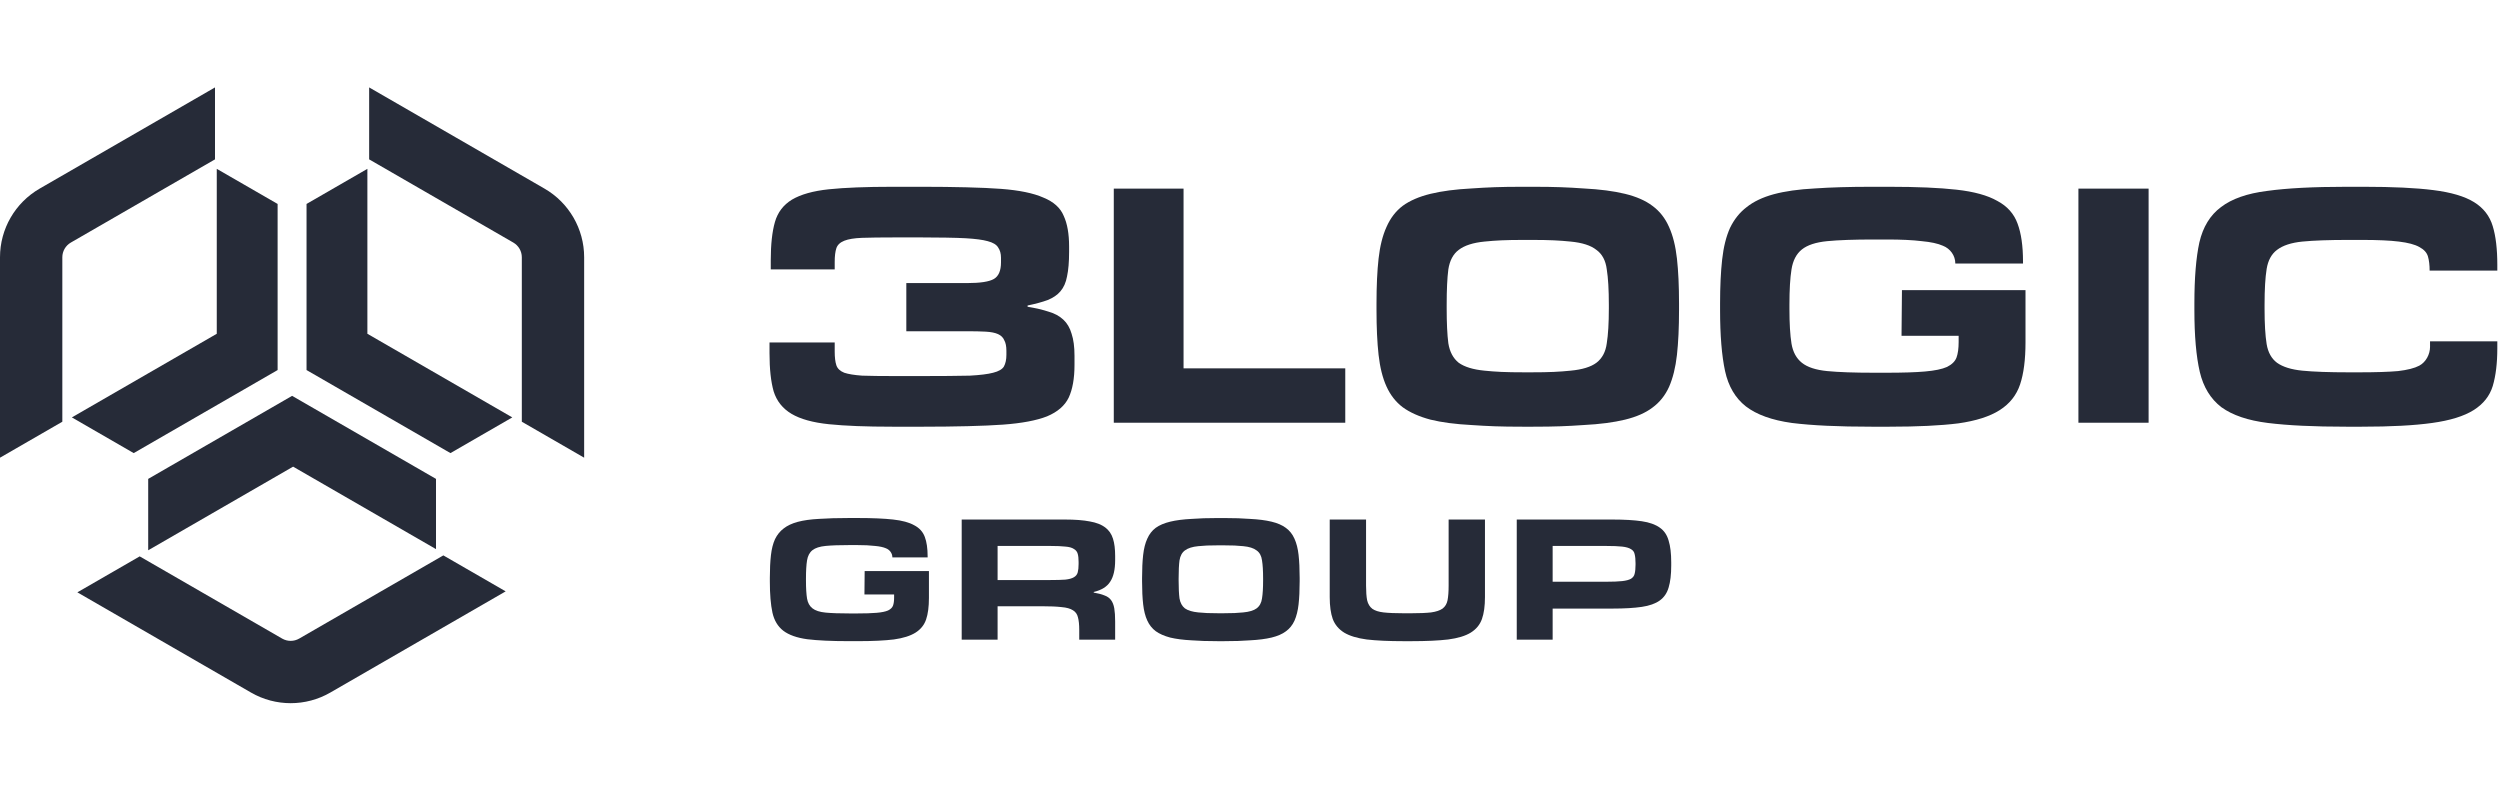
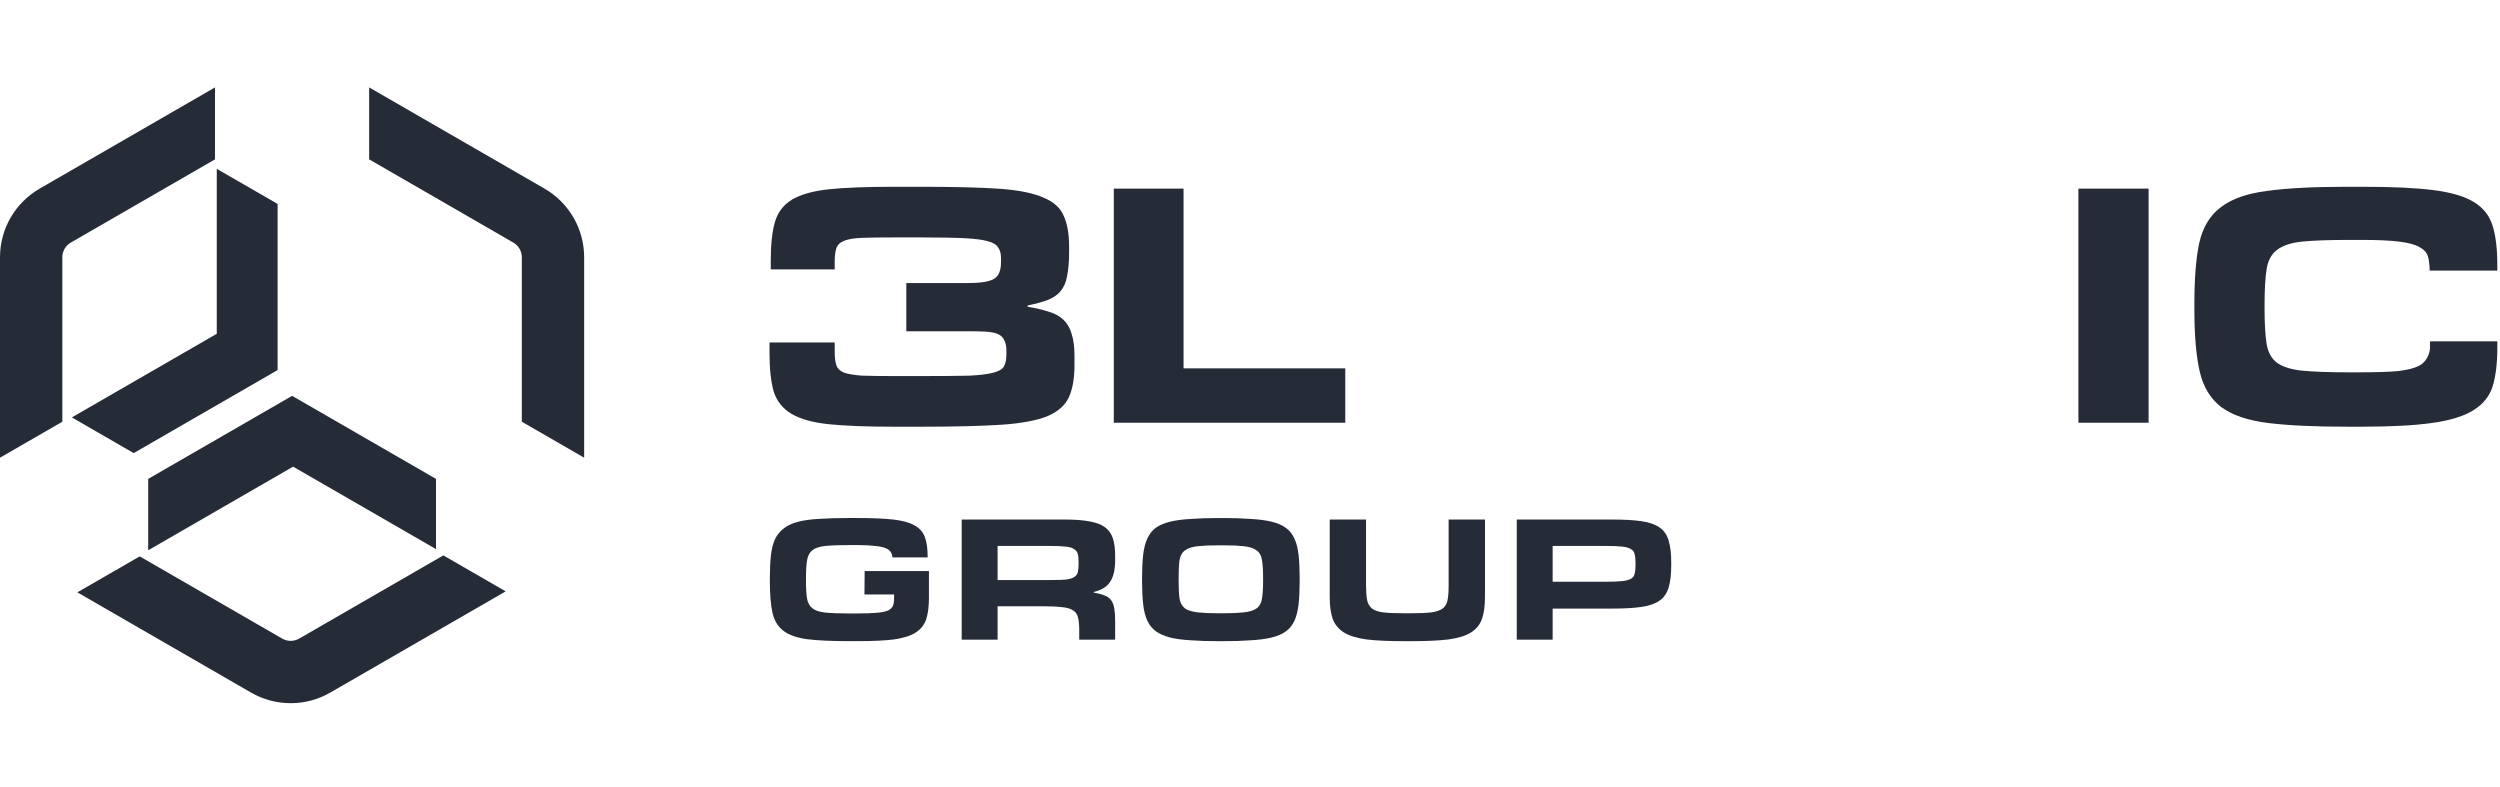
<svg xmlns="http://www.w3.org/2000/svg" width="286" height="90" viewBox="0 0 286 90" fill="none">
  <path d="M28.715 79.228L8.85 67.764L15.981 63.649L32.28 73.055C32.882 73.402 33.623 73.402 34.225 73.055L50.718 63.537L57.848 67.652L37.79 79.228C34.982 80.849 31.523 80.849 28.715 79.228Z" fill="#262B38" />
  <path d="M49.879 54.785L33.416 45.285L16.954 54.785V62.952L33.531 53.385L49.879 62.82V54.785Z" fill="#262B38" />
  <path d="M66.827 29.432L66.827 52.36L59.696 48.245V29.432C59.696 28.738 59.325 28.096 58.723 27.749L42.231 18.231V10L62.289 21.576C65.097 23.196 66.827 26.191 66.827 29.432Z" fill="#262B38" />
-   <path d="M35.068 23.332V42.334L51.531 51.835L58.606 47.751L42.029 38.184V19.315L35.068 23.332Z" fill="#262B38" />
  <path d="M2.19985e-06 29.432L0 52.36L7.131 48.245V29.432C7.131 28.738 7.502 28.096 8.103 27.749L24.596 18.231V10L4.538 21.576C1.73 23.196 3.11866e-06 26.191 2.19985e-06 29.432Z" fill="#262B38" />
  <path d="M31.759 23.332V42.334L15.296 51.835L8.221 47.751L24.798 38.184V19.315L31.759 23.332Z" fill="#262B38" />
  <path d="M122.923 41.739C122.923 43.291 122.701 44.541 122.258 45.491C121.814 46.409 120.991 47.121 119.787 47.628C118.584 48.102 116.905 48.419 114.752 48.577C112.63 48.736 109.046 48.815 105.625 48.815H102.094C99.085 48.815 96.662 48.72 94.825 48.53C92.989 48.34 91.563 47.944 90.55 47.343C89.537 46.741 88.856 45.886 88.507 44.779C88.191 43.67 88.032 42.214 88.032 40.41V39.175H95.49V40.22C95.49 40.885 95.554 41.407 95.68 41.787C95.807 42.167 96.108 42.452 96.583 42.642C97.058 42.8 97.739 42.911 98.626 42.974C99.544 43.006 100.779 43.022 102.331 43.022H105.435C107.399 43.022 109.78 43.006 110.951 42.974C112.123 42.911 113.01 42.8 113.612 42.642C114.245 42.483 114.657 42.246 114.847 41.929C115.037 41.581 115.132 41.138 115.132 40.6V40.125C115.132 39.618 115.053 39.223 114.894 38.938C114.768 38.621 114.53 38.384 114.182 38.225C113.833 38.067 113.358 37.972 112.757 37.941C112.187 37.909 111.458 37.893 110.571 37.893H103.683V32.385H110.619C112.139 32.385 113.168 32.227 113.707 31.91C114.245 31.593 114.514 30.96 114.514 30.011V29.488C114.514 29.013 114.403 28.618 114.182 28.301C113.992 27.985 113.596 27.747 112.994 27.589C112.424 27.43 111.585 27.32 110.476 27.256C109.4 27.193 107.177 27.161 105.435 27.161H102.331C100.779 27.161 99.544 27.177 98.626 27.209C97.739 27.241 97.058 27.351 96.583 27.541C96.108 27.731 95.807 28.016 95.68 28.396C95.554 28.776 95.49 29.298 95.49 29.963V30.818H88.175V29.773C88.175 27.969 88.333 26.512 88.65 25.404C88.966 24.296 89.616 23.442 90.597 22.84C91.611 22.239 93.02 21.843 94.825 21.653C96.662 21.463 99.085 21.368 102.094 21.368H105.625C108.951 21.368 112.456 21.447 114.514 21.606C116.604 21.764 118.22 22.096 119.36 22.603C120.532 23.078 121.307 23.774 121.687 24.692C122.099 25.578 122.305 26.75 122.305 28.206V28.823C122.305 29.963 122.226 30.897 122.068 31.625C121.941 32.322 121.687 32.891 121.307 33.334C120.959 33.746 120.468 34.078 119.835 34.332C119.233 34.553 118.473 34.759 117.555 34.949V35.092C118.505 35.25 119.312 35.44 119.977 35.661C120.642 35.851 121.197 36.152 121.64 36.563C122.083 36.975 122.4 37.513 122.59 38.178C122.812 38.843 122.923 39.682 122.923 40.695V41.739Z" fill="#262B38" />
  <path d="M153.899 48.36H127.417V21.578H135.398V42.14H153.899V48.36Z" fill="#262B38" />
-   <path d="M174.188 48.815C171.623 48.815 170.219 48.751 168.35 48.625C166.513 48.53 164.946 48.324 163.647 48.007C162.349 47.659 161.288 47.184 160.464 46.583C159.673 45.981 159.055 45.19 158.612 44.208C158.168 43.227 157.868 42.024 157.709 40.599C157.551 39.175 157.472 37.465 157.472 35.471V34.711C157.472 32.717 157.551 31.008 157.709 29.583C157.868 28.158 158.168 26.955 158.612 25.974C159.055 24.961 159.673 24.154 160.464 23.552C161.288 22.951 162.349 22.492 163.647 22.175C164.946 21.859 166.513 21.653 168.35 21.558C170.219 21.431 171.623 21.368 174.188 21.368H175.364C177.93 21.368 179.318 21.431 181.155 21.558C183.023 21.653 184.607 21.859 185.905 22.175C187.203 22.492 188.249 22.951 189.04 23.552C189.864 24.154 190.497 24.961 190.941 25.974C191.384 26.955 191.685 28.158 191.843 29.583C192.001 31.008 192.081 32.717 192.081 34.711V35.471C192.081 37.465 192.001 39.175 191.843 40.599C191.685 42.024 191.384 43.243 190.941 44.256C190.497 45.237 189.864 46.029 189.04 46.63C188.249 47.232 187.203 47.691 185.905 48.007C184.607 48.324 183.023 48.53 181.155 48.625C179.318 48.751 177.93 48.815 175.364 48.815H174.188ZM175.079 42.594C177.391 42.594 178.383 42.531 179.682 42.404C181.012 42.277 181.994 41.977 182.627 41.502C183.292 40.995 183.688 40.251 183.815 39.27C183.973 38.289 184.052 36.959 184.052 35.281V34.854C184.052 33.144 183.973 31.799 183.815 30.817C183.688 29.805 183.292 29.061 182.627 28.586C181.994 28.079 181.012 27.763 179.682 27.636C178.383 27.509 177.391 27.446 175.079 27.446H174.473C172.129 27.446 171.121 27.509 169.823 27.636C168.525 27.763 167.543 28.079 166.878 28.586C166.244 29.061 165.848 29.805 165.69 30.817C165.563 31.799 165.5 33.144 165.5 34.854V35.281C165.5 36.959 165.563 38.289 165.69 39.27C165.848 40.251 166.244 40.995 166.878 41.502C167.543 41.977 168.525 42.277 169.823 42.404C171.121 42.531 172.129 42.594 174.473 42.594H175.079Z" fill="#262B38" />
-   <path d="M214.117 48.815C210.316 48.815 207.276 48.672 204.996 48.387C202.715 48.071 200.958 47.438 199.723 46.488C198.519 45.538 197.727 44.193 197.347 42.452C196.967 40.679 196.777 38.352 196.777 35.471V34.711C196.777 32.78 196.857 31.102 197.015 29.678C197.173 28.253 197.474 27.05 197.917 26.069C198.393 25.088 199.026 24.296 199.818 23.695C200.609 23.062 201.639 22.571 202.905 22.223C204.204 21.874 205.772 21.653 207.608 21.558C209.445 21.431 211.615 21.368 214.117 21.368H216.135C219.302 21.368 221.868 21.479 223.831 21.7C225.826 21.922 227.378 22.349 228.487 22.982C229.627 23.584 230.403 24.454 230.814 25.594C231.226 26.702 231.432 28.142 231.432 29.915V30.147H223.689C223.689 29.237 223.108 28.439 222.264 28.111C221.694 27.858 220.886 27.683 219.841 27.588C218.827 27.462 217.497 27.399 215.85 27.399H214.402C212.121 27.399 210.332 27.462 209.034 27.588C207.735 27.715 206.769 28.032 206.136 28.538C205.502 29.045 205.107 29.805 204.948 30.817C204.79 31.799 204.711 33.144 204.711 34.854V35.329C204.711 37.007 204.79 38.336 204.948 39.317C205.107 40.267 205.502 40.995 206.136 41.502C206.769 42.008 207.735 42.325 209.034 42.452C210.332 42.578 212.121 42.641 214.402 42.641H215.85C217.687 42.641 219.144 42.594 220.221 42.499C221.329 42.404 222.169 42.23 222.739 41.977C223.309 41.692 223.673 41.328 223.831 40.885C223.99 40.441 224.069 39.856 224.069 39.127V38.415H217.535L217.583 33.192H231.717V39.175C231.717 41.138 231.511 42.736 231.1 43.971C230.688 45.206 229.912 46.187 228.772 46.915C227.632 47.643 226.048 48.15 224.021 48.435C221.994 48.688 219.366 48.815 216.135 48.815H214.117Z" fill="#262B38" />
  <path d="M245.8 48.36H237.771V21.578H245.8V48.36Z" fill="#262B38" />
  <path d="M268.425 48.815C264.72 48.815 261.727 48.672 259.446 48.387C257.166 48.102 255.393 47.501 254.126 46.583C252.891 45.633 252.067 44.288 251.656 42.547C251.244 40.774 251.038 38.415 251.038 35.471V34.711C251.038 31.799 251.228 29.472 251.608 27.731C252.02 25.958 252.843 24.613 254.078 23.695C255.314 22.745 257.071 22.128 259.351 21.843C261.632 21.526 264.656 21.368 268.425 21.368H270.444C273.737 21.368 276.382 21.494 278.377 21.748C280.404 22.001 281.956 22.46 283.032 23.125C284.109 23.79 284.822 24.708 285.17 25.879C285.519 27.019 285.693 28.491 285.693 30.295V30.96H277.949C277.949 30.327 277.886 29.789 277.759 29.346C277.633 28.902 277.3 28.538 276.762 28.253C276.255 27.968 275.479 27.763 274.434 27.636C273.421 27.509 271.995 27.446 270.159 27.446H268.71C266.461 27.446 264.688 27.509 263.389 27.636C262.123 27.763 261.157 28.079 260.492 28.586C259.858 29.061 259.462 29.789 259.304 30.77C259.146 31.751 259.066 33.113 259.066 34.854V35.329C259.066 37.038 259.146 38.384 259.304 39.365C259.462 40.315 259.858 41.027 260.492 41.502C261.157 41.977 262.123 42.277 263.389 42.404C264.688 42.531 266.461 42.594 268.71 42.594H269.874C271.774 42.594 273.262 42.547 274.339 42.452C275.416 42.325 276.223 42.119 276.762 41.834C277.532 41.426 277.997 40.527 277.997 39.674L277.996 39.051H285.693V39.84C285.693 41.549 285.519 42.99 285.17 44.161C284.822 45.301 284.093 46.219 282.985 46.915C281.877 47.612 280.293 48.102 278.234 48.387C276.208 48.672 273.516 48.815 270.159 48.815H268.425Z" fill="#262B38" />
  <path d="M97.102 73.348C95.122 73.348 93.539 73.274 92.351 73.128C91.163 72.966 90.248 72.641 89.605 72.153C88.978 71.666 88.565 70.975 88.367 70.082C88.169 69.172 88.07 67.978 88.07 66.499V66.109C88.07 65.118 88.112 64.257 88.194 63.526C88.276 62.795 88.433 62.178 88.664 61.674C88.912 61.17 89.242 60.764 89.654 60.455C90.066 60.13 90.603 59.879 91.262 59.7C91.939 59.521 92.755 59.407 93.712 59.359C94.669 59.294 95.799 59.261 97.102 59.261H98.153C99.803 59.261 101.139 59.318 102.162 59.432C103.201 59.545 104.01 59.765 104.587 60.09C105.181 60.398 105.585 60.845 105.799 61.43C106.014 61.999 106.121 62.738 106.121 63.648V63.767H102.088C102.088 63.3 101.785 62.89 101.345 62.722C101.049 62.592 100.628 62.502 100.083 62.454C99.556 62.389 98.863 62.356 98.005 62.356H97.25C96.063 62.356 95.131 62.389 94.454 62.454C93.778 62.519 93.275 62.681 92.945 62.941C92.615 63.201 92.409 63.591 92.326 64.111C92.244 64.615 92.203 65.305 92.203 66.183V66.426C92.203 67.287 92.244 67.97 92.326 68.473C92.409 68.961 92.615 69.335 92.945 69.594C93.275 69.854 93.778 70.017 94.454 70.082C95.131 70.147 96.063 70.179 97.25 70.179H98.005C98.962 70.179 99.721 70.155 100.281 70.106C100.859 70.058 101.296 69.968 101.593 69.838C101.89 69.692 102.08 69.505 102.162 69.278C102.244 69.05 102.286 68.75 102.286 68.376V68.01H98.892L98.917 65.329H106.27V68.4C106.27 69.408 106.162 70.228 105.948 70.862C105.733 71.495 105.329 71.999 104.735 72.373C104.142 72.746 103.317 73.006 102.261 73.153C101.205 73.283 99.836 73.348 98.153 73.348H97.102Z" fill="#262B38" />
  <path d="M120.174 66.356C120.884 66.356 121.453 66.34 121.882 66.308C122.311 66.259 122.632 66.17 122.847 66.04C123.078 65.91 123.226 65.723 123.292 65.479C123.358 65.235 123.391 64.918 123.391 64.529V64.285C123.391 63.895 123.358 63.586 123.292 63.359C123.226 63.115 123.078 62.928 122.847 62.798C122.632 62.652 122.311 62.563 121.882 62.53C121.453 62.481 120.884 62.457 120.174 62.457H114.125V66.356H120.174ZM127.573 73.18H123.465V72.059C123.465 71.458 123.416 70.979 123.317 70.621C123.235 70.264 123.045 69.996 122.748 69.817C122.451 69.622 122.014 69.5 121.436 69.452C120.876 69.387 120.117 69.354 119.16 69.354H114.125V73.18H110.018V59.435H121.832C122.987 59.435 123.936 59.508 124.678 59.654C125.42 59.784 126.006 60.012 126.435 60.337C126.864 60.662 127.161 61.092 127.326 61.628C127.491 62.148 127.573 62.806 127.573 63.602V64.09C127.573 65.162 127.383 65.983 127.004 66.551C126.641 67.12 126.014 67.51 125.123 67.721V67.794C125.618 67.876 126.022 67.981 126.336 68.111C126.666 68.225 126.921 68.404 127.103 68.647C127.284 68.891 127.408 69.208 127.474 69.598C127.54 69.988 127.573 70.483 127.573 71.085V73.18Z" fill="#262B38" />
  <path d="M139.345 73.351C138.009 73.351 137.293 73.319 136.32 73.254C135.363 73.205 134.546 73.099 133.87 72.937C133.194 72.758 132.641 72.514 132.212 72.206C131.8 71.897 131.478 71.491 131.247 70.987C131.016 70.483 130.86 69.866 130.777 69.135C130.695 68.404 130.653 67.526 130.653 66.503V66.113C130.653 65.089 130.695 64.212 130.777 63.481C130.86 62.749 131.016 62.132 131.247 61.628C131.478 61.108 131.8 60.694 132.212 60.385C132.641 60.077 133.194 59.841 133.87 59.679C134.546 59.516 135.363 59.41 136.32 59.362C137.293 59.297 138.009 59.264 139.345 59.264H139.989C141.325 59.264 142.033 59.297 142.989 59.362C143.963 59.41 144.788 59.516 145.464 59.679C146.14 59.841 146.685 60.077 147.097 60.385C147.526 60.694 147.856 61.108 148.087 61.628C148.318 62.132 148.474 62.749 148.557 63.481C148.639 64.212 148.681 65.089 148.681 66.113V66.503C148.681 67.526 148.639 68.404 148.557 69.135C148.474 69.866 148.318 70.492 148.087 71.011C147.856 71.515 147.526 71.921 147.097 72.23C146.685 72.539 146.14 72.774 145.464 72.937C144.788 73.099 143.963 73.205 142.989 73.254C142.033 73.319 141.325 73.351 139.989 73.351H139.345ZM139.84 70.158C141.044 70.158 141.546 70.126 142.222 70.061C142.915 69.996 143.427 69.842 143.756 69.598C144.103 69.338 144.309 68.956 144.375 68.452C144.458 67.949 144.499 67.266 144.499 66.405V66.186C144.499 65.308 144.458 64.618 144.375 64.114C144.309 63.594 144.103 63.212 143.756 62.969C143.427 62.709 142.915 62.546 142.222 62.481C141.546 62.416 141.044 62.384 139.84 62.384H139.494C138.273 62.384 137.763 62.416 137.087 62.481C136.411 62.546 135.899 62.709 135.553 62.969C135.223 63.212 135.017 63.594 134.934 64.114C134.868 64.618 134.835 65.308 134.835 66.186V66.405C134.835 67.266 134.868 67.949 134.934 68.452C135.017 68.956 135.223 69.338 135.553 69.598C135.899 69.842 136.411 69.996 137.087 70.061C137.763 70.126 138.273 70.158 139.494 70.158H139.84Z" fill="#262B38" />
  <path d="M160.583 73.351C158.867 73.351 157.457 73.286 156.351 73.156C155.263 73.01 154.405 72.75 153.778 72.376C153.151 71.986 152.714 71.466 152.467 70.816C152.236 70.166 152.12 69.33 152.12 68.306V59.435H156.277V66.99C156.277 67.689 156.318 68.249 156.401 68.672C156.5 69.094 156.698 69.419 156.995 69.647C157.292 69.858 157.721 69.996 158.282 70.061C158.859 70.126 159.634 70.158 160.608 70.158H161.393C162.366 70.158 163.141 70.126 163.719 70.061C164.296 69.98 164.733 69.833 165.03 69.622C165.327 69.395 165.517 69.078 165.599 68.672C165.682 68.249 165.723 67.689 165.723 66.99V59.435H169.88V68.306C169.88 69.33 169.765 70.166 169.534 70.816C169.303 71.466 168.874 71.986 168.247 72.376C167.637 72.75 166.779 73.01 165.674 73.156C164.585 73.286 163.174 73.351 161.442 73.351H160.583Z" fill="#262B38" />
  <path d="M183.74 66.551C184.515 66.551 185.126 66.527 185.571 66.478C186.017 66.43 186.355 66.34 186.586 66.21C186.817 66.064 186.957 65.869 187.006 65.625C187.072 65.365 187.105 65.024 187.105 64.602V64.431C187.105 64.009 187.072 63.667 187.006 63.407C186.957 63.148 186.817 62.953 186.586 62.823C186.355 62.676 186.017 62.579 185.571 62.53C185.126 62.481 184.515 62.457 183.74 62.457H177.623V66.551H183.74ZM177.623 73.18H173.516V59.435H184.458C185.827 59.435 186.949 59.5 187.823 59.63C188.697 59.76 189.382 60.004 189.877 60.361C190.372 60.702 190.71 61.198 190.891 61.848C191.089 62.481 191.188 63.31 191.188 64.334V64.699C191.188 65.723 191.089 66.56 190.891 67.21C190.71 67.843 190.372 68.339 189.877 68.696C189.382 69.054 188.697 69.297 187.823 69.427C186.949 69.557 185.827 69.622 184.458 69.622H177.623V73.18Z" fill="#262B38" />
</svg>